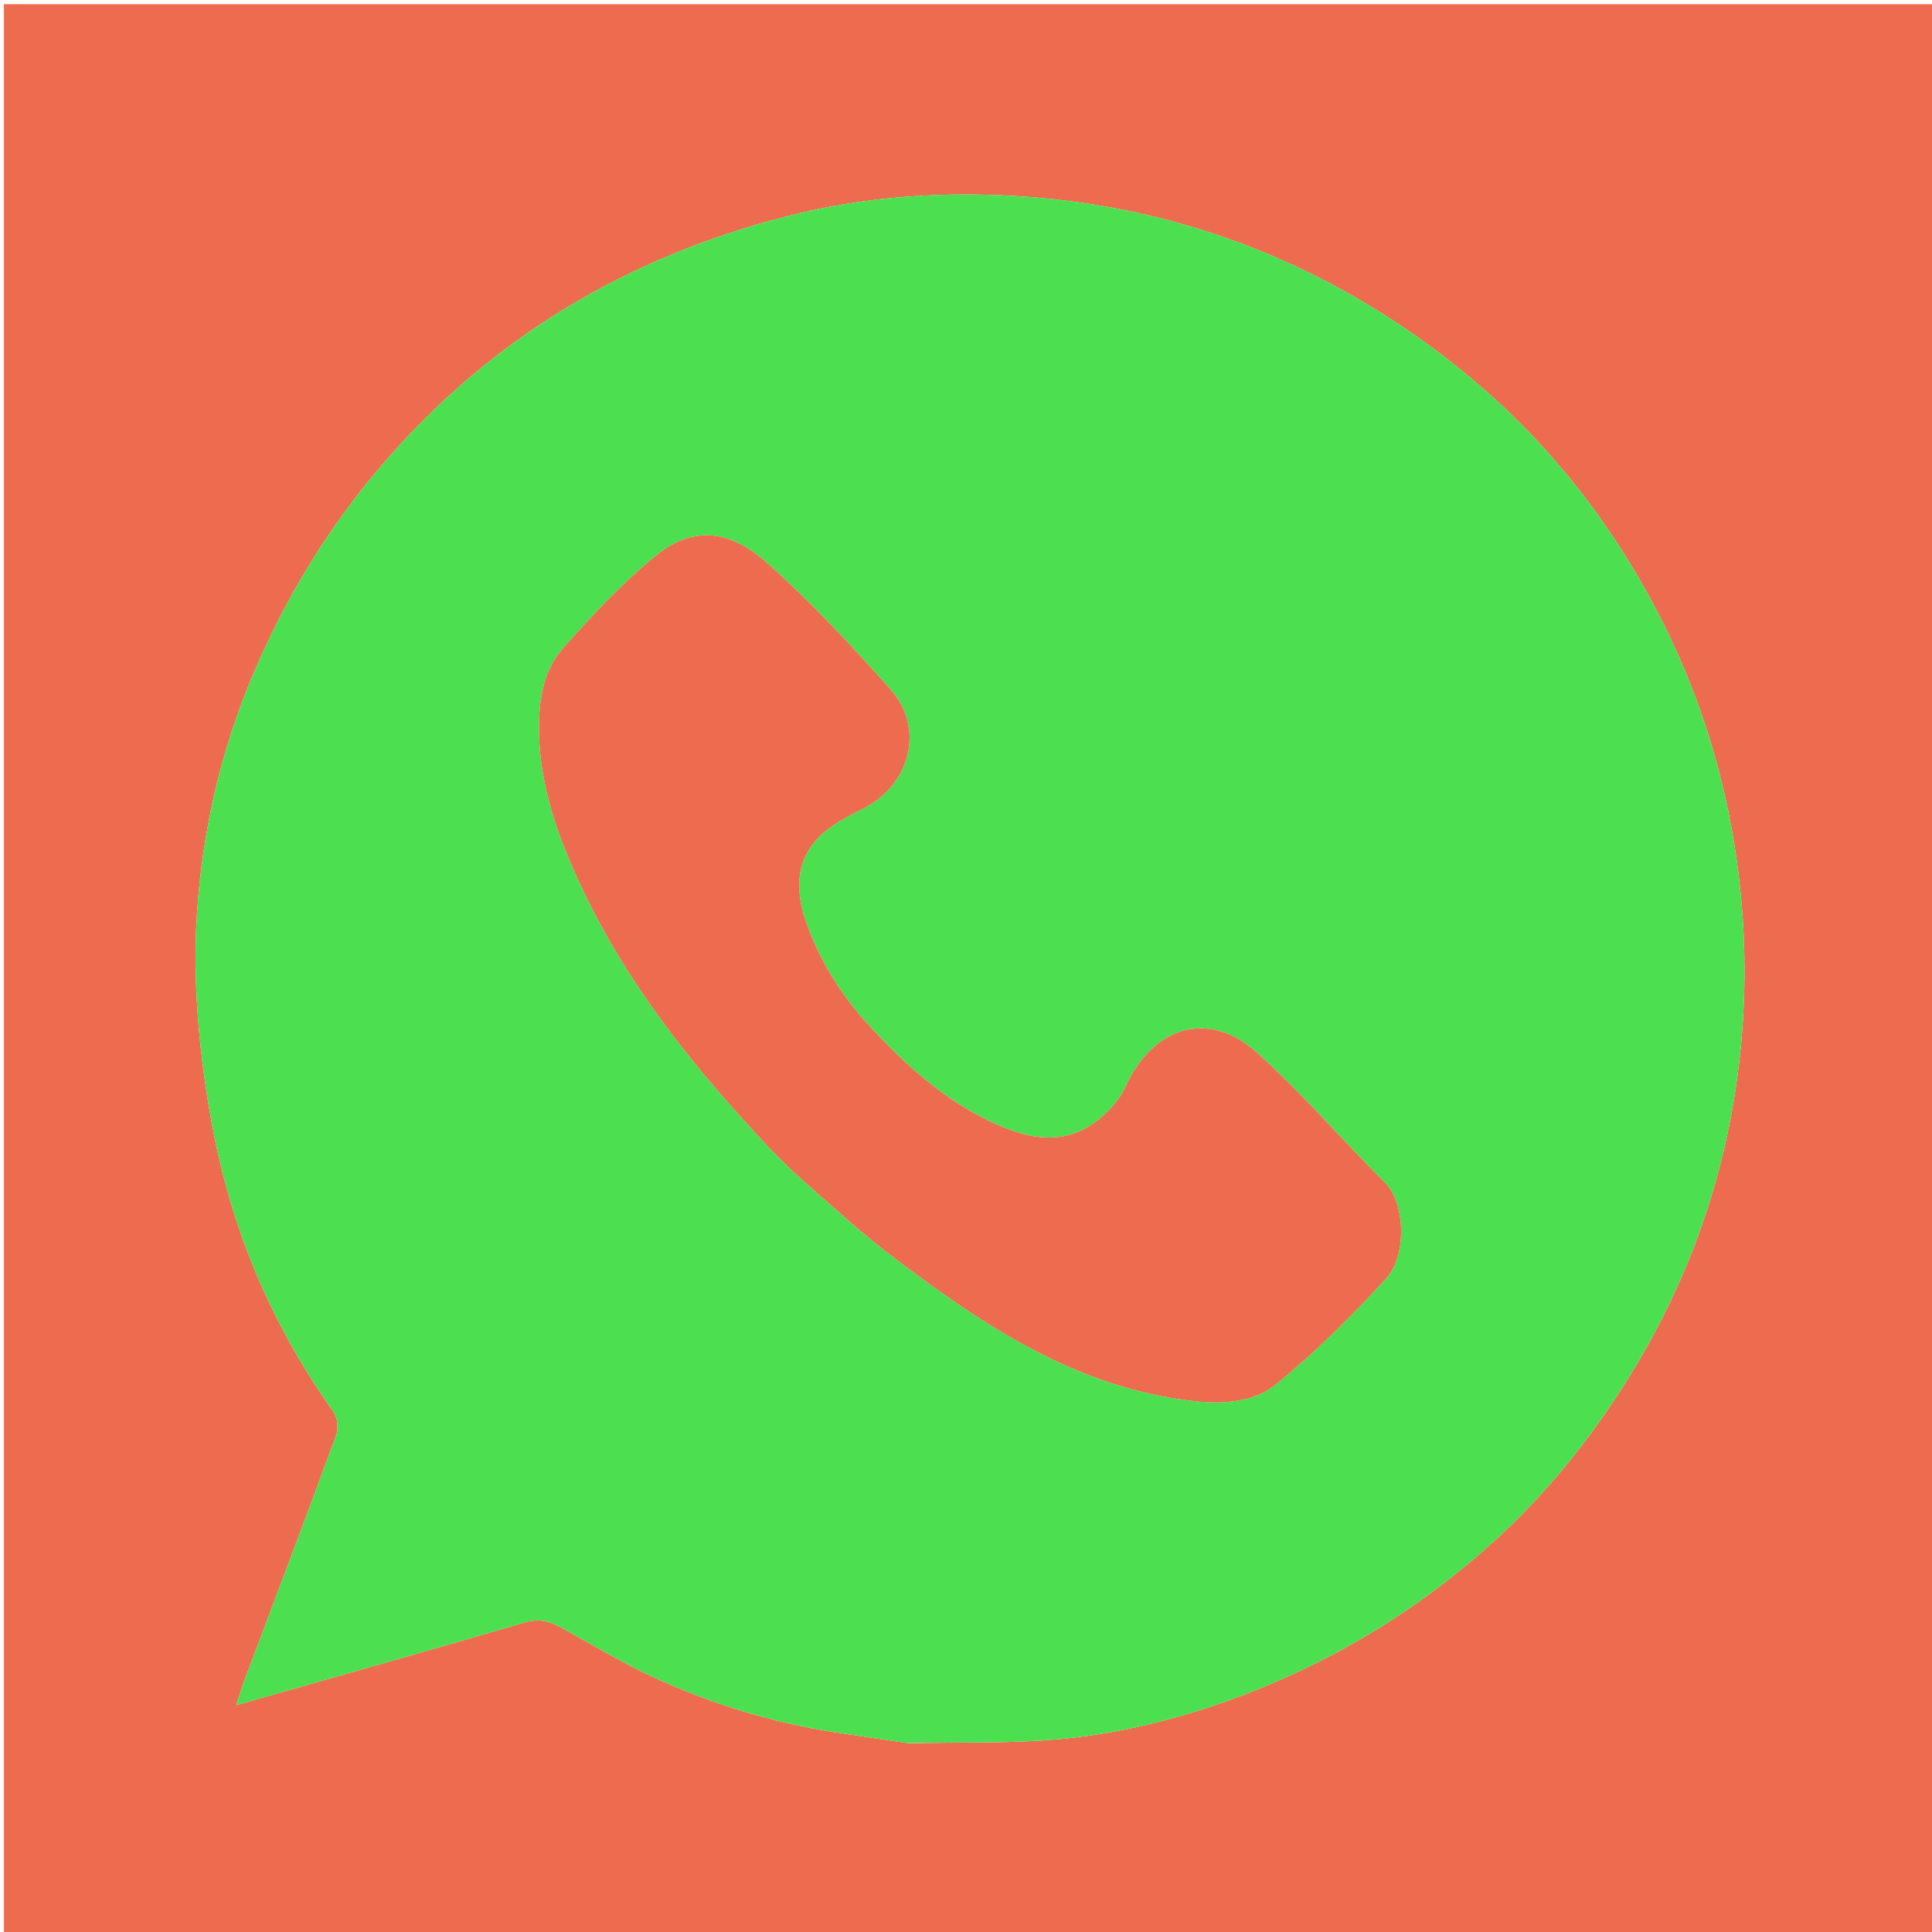
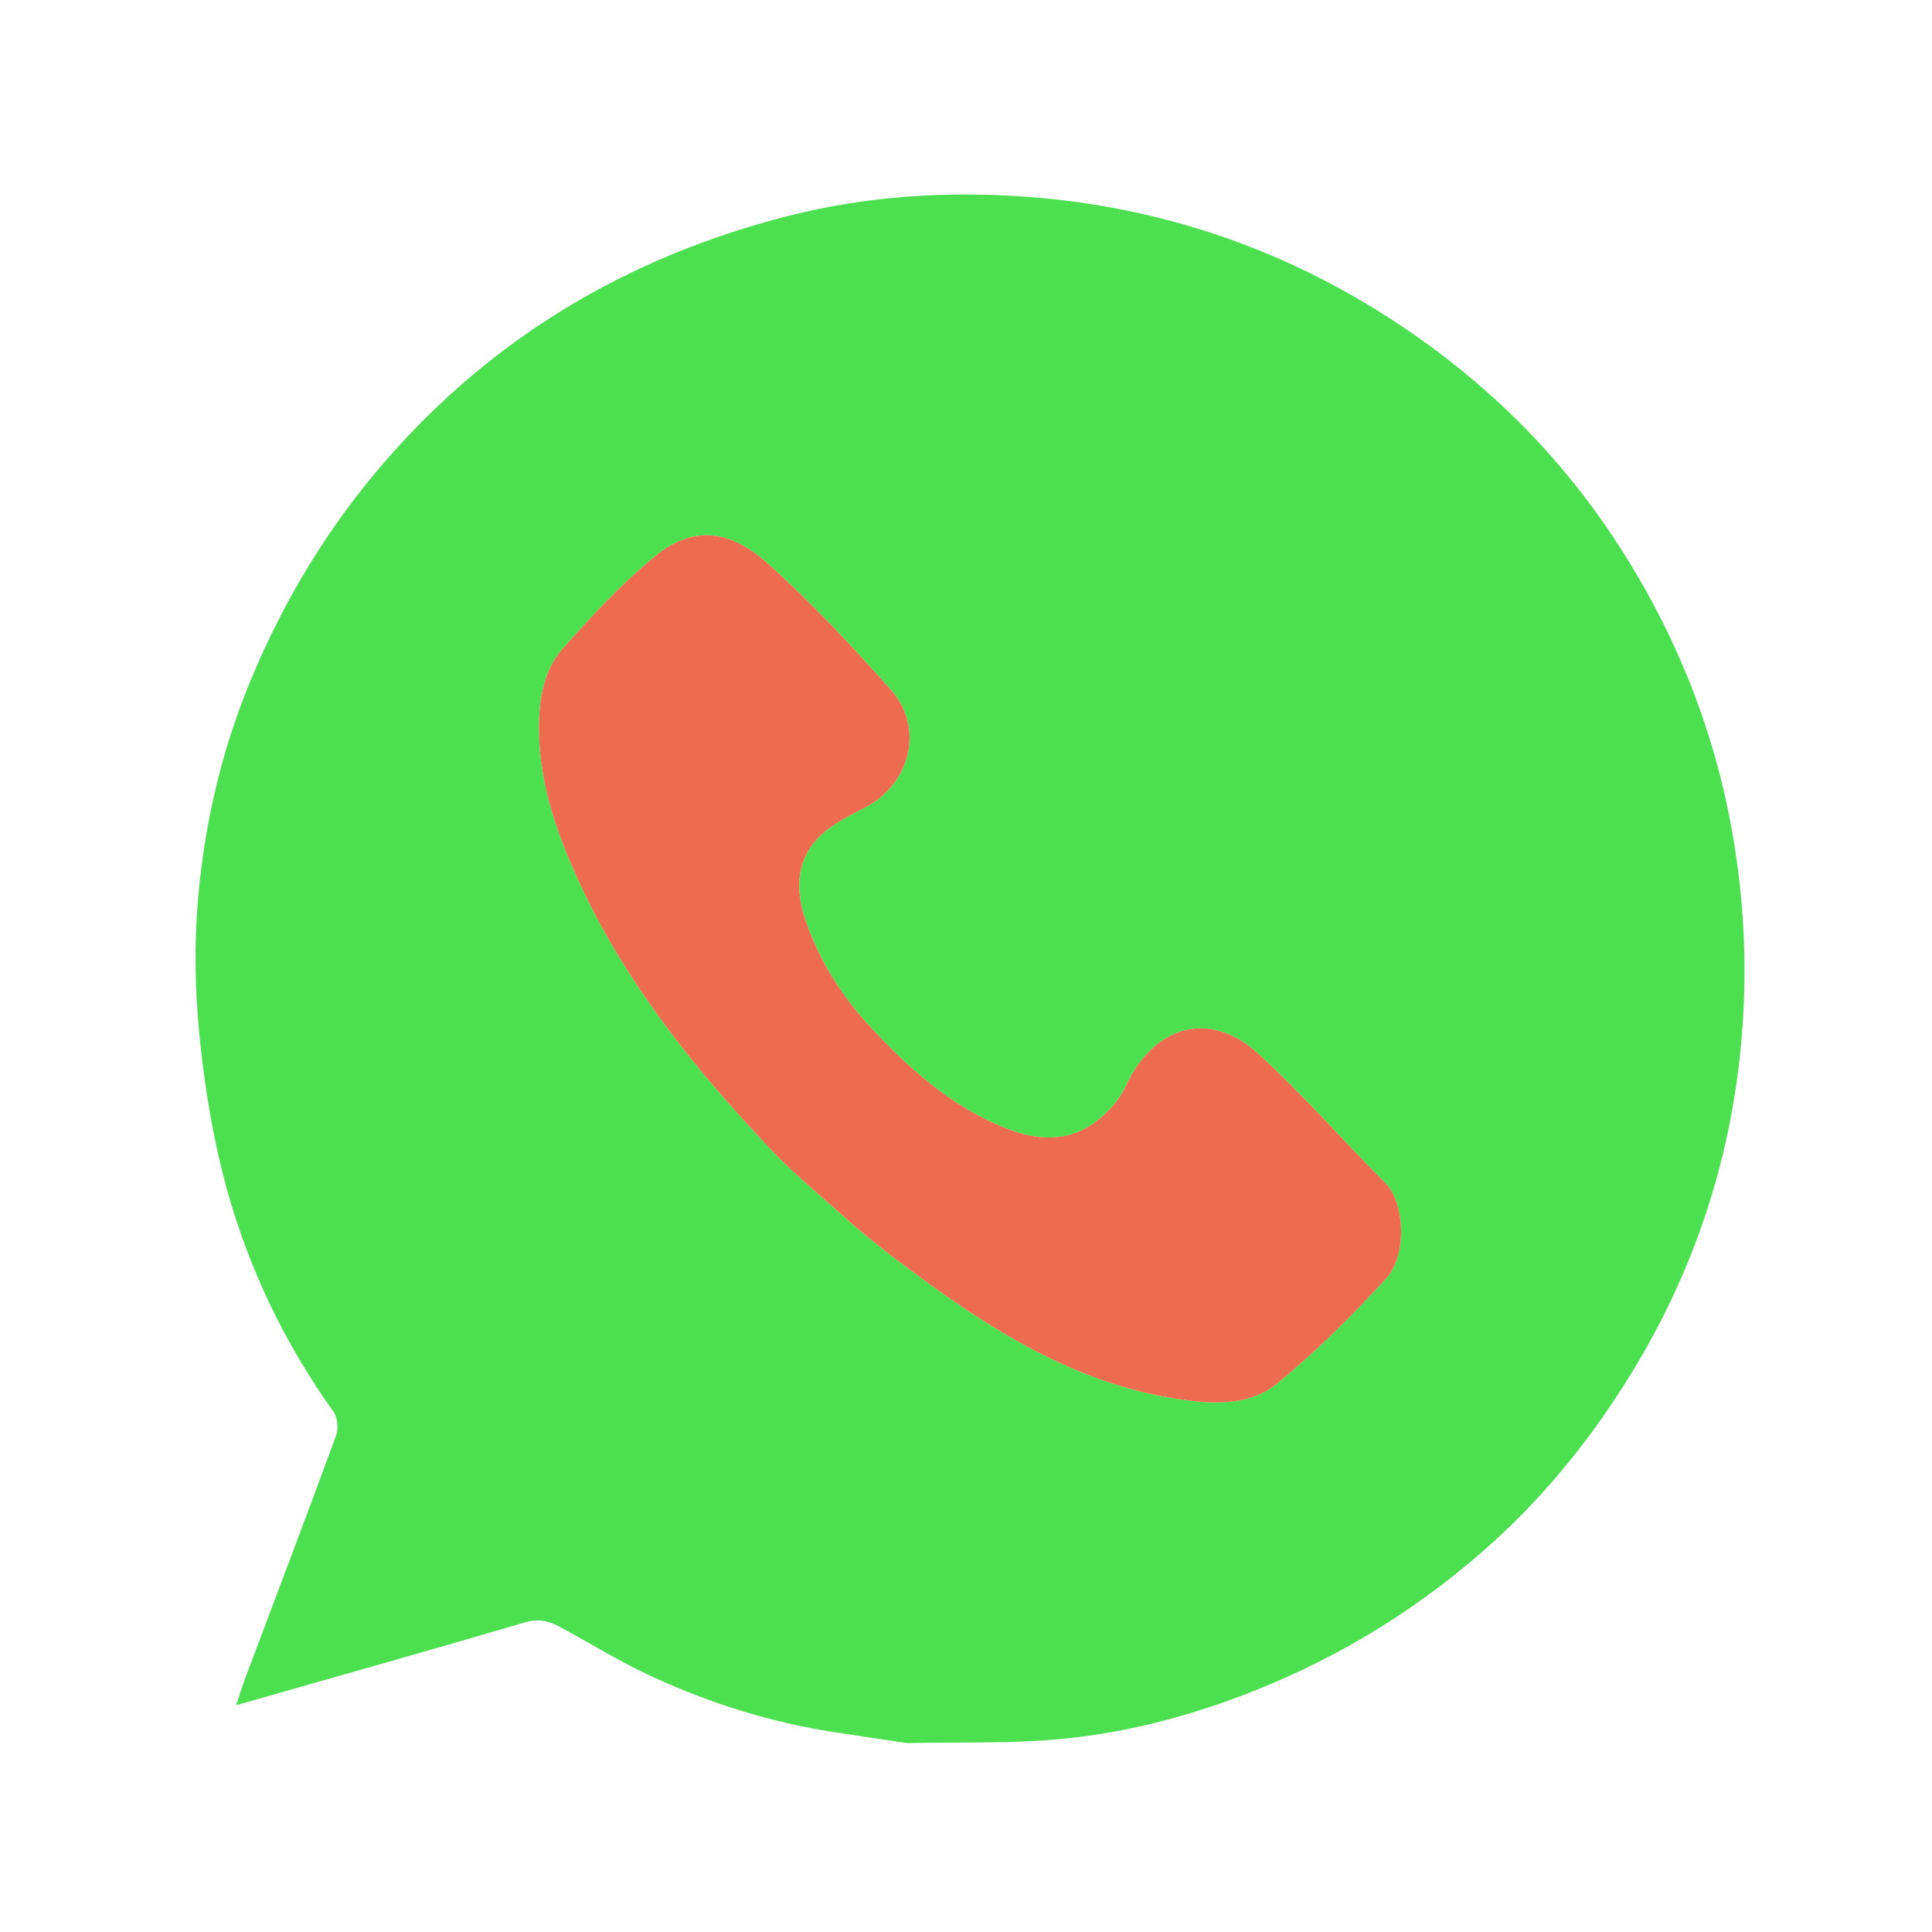
<svg xmlns="http://www.w3.org/2000/svg" version="1.1" id="Layer_1" x="0px" y="0px" width="100%" viewBox="0 0 512 512" enable-background="new 0 0 512 512" xml:space="preserve">
-   <path fill="#ed6b4e" opacity="1" stroke="none" d=" M340,513   C226.694,513 113.888,513 1.041,513   C1.041,342.402 1.041,171.805 1.041,1.104   C171.556,1.104 342.112,1.104 512.834,1.104   C512.834,171.667 512.834,342.333 512.834,513   C455.472,513 397.986,513 340,513  M240.843,461.976   C254.614,461.642 268.47,462.143 282.135,460.762   C299.432,459.014 316.236,454.506 332.479,448.042   C355.953,438.7 377.074,425.556 395.731,408.636   C409.845,395.836 421.707,381.071 431.783,364.82   C449.435,336.347 459.422,305.327 461.781,272.098   C462.984,255.147 462.122,238.105 459.169,221.145   C454.185,192.516 443.435,166.276 427.486,142.275   C412.471,119.681 393.336,100.925 370.633,85.88   C340.854,66.145 308.061,54.894 272.593,52.187   C251.125,50.549 229.562,51.926 208.6,57.299   C166.362,68.125 130.433,89.403 101.733,122.64   C86.846,139.881 75.287,159.028 66.562,179.954   C58.29,199.796 53.645,220.614 52.207,241.96   C51.408,253.822 51.894,265.909 53.204,277.738   C54.605,290.385 56.78,303.092 60.182,315.338   C66.058,336.494 75.53,356.141 88.362,374.105   C89.456,375.637 89.742,378.595 89.078,380.405   C81.184,401.926 73.031,423.352 64.967,444.81   C64.168,446.936 63.511,449.115 62.576,451.9   C88.821,444.411 114.019,437.327 139.127,429.94   C142.709,428.886 145.471,429.572 148.406,431.165   C156.64,435.636 164.659,440.578 173.158,444.474   C188.393,451.457 204.326,456.458 220.954,459.015   C227.27,459.987 233.591,460.936 240.843,461.976  z" />
  <path fill="#4CDF50" opacity="1" stroke="none" d=" M240.376,461.936   C233.591,460.936 227.27,459.987 220.954,459.015   C204.326,456.458 188.393,451.457 173.158,444.474   C164.659,440.578 156.64,435.636 148.406,431.165   C145.471,429.572 142.709,428.886 139.127,429.94   C114.019,437.327 88.821,444.411 62.576,451.9   C63.511,449.115 64.168,446.936 64.967,444.81   C73.031,423.352 81.184,401.926 89.078,380.405   C89.742,378.595 89.456,375.637 88.362,374.105   C75.53,356.141 66.058,336.494 60.182,315.338   C56.78,303.092 54.605,290.385 53.204,277.738   C51.894,265.909 51.408,253.822 52.207,241.96   C53.645,220.614 58.29,199.796 66.562,179.954   C75.287,159.028 86.846,139.881 101.733,122.64   C130.433,89.403 166.362,68.125 208.6,57.299   C229.562,51.926 251.125,50.549 272.593,52.187   C308.061,54.894 340.854,66.145 370.633,85.88   C393.336,100.925 412.471,119.681 427.486,142.275   C443.435,166.276 454.185,192.516 459.169,221.145   C462.122,238.105 462.984,255.147 461.781,272.098   C459.422,305.327 449.435,336.347 431.783,364.82   C421.707,381.071 409.845,395.836 395.731,408.636   C377.074,425.556 355.953,438.7 332.479,448.042   C316.236,454.506 299.432,459.014 282.135,460.762   C268.47,462.143 254.614,461.642 240.376,461.936  M226.501,324.999   C229.835,327.672 233.108,330.426 236.512,333.006   C260.475,351.169 285.12,367.76 316.219,371.291   C324.313,372.211 332.306,371.616 338.189,366.833   C348.593,358.375 358.164,348.766 367.272,338.89   C372.994,332.685 372.34,318.757 367.137,313.542   C355.749,302.13 345.146,289.879 333.231,279.063   C320.426,267.439 305.665,271.905 298.329,287.854   C296.396,292.056 292.553,296.071 288.567,298.494   C280.201,303.579 271.391,301.388 263.054,297.513   C250.075,291.481 239.727,282.014 230.178,271.626   C222.782,263.579 217.099,254.416 213.527,244.036   C210.85,236.257 210.853,228.441 216.623,222.244   C219.943,218.678 224.76,216.335 229.206,214.023   C241.282,207.743 245.069,192.907 236.078,182.797   C225.705,171.133 214.999,159.633 203.369,149.26   C193.595,140.544 183.871,138.998 173.594,147.424   C164.754,154.672 156.851,163.184 149.234,171.759   C144.602,176.974 143.062,183.731 142.862,190.994   C142.435,206.468 147.336,220.484 153.645,234.108   C166.032,260.864 184.306,283.516 204.401,304.737   C211.092,311.802 218.769,317.934 226.501,324.999  z" />
  <path fill="#ed6b4e" opacity="1" stroke="none" d=" M226.248,324.746   C218.769,317.934 211.092,311.802 204.401,304.737   C184.306,283.516 166.032,260.864 153.645,234.108   C147.336,220.484 142.435,206.468 142.862,190.994   C143.062,183.731 144.602,176.974 149.234,171.759   C156.851,163.184 164.754,154.672 173.594,147.424   C183.871,138.998 193.595,140.544 203.369,149.26   C214.999,159.633 225.705,171.133 236.078,182.797   C245.069,192.907 241.282,207.743 229.206,214.023   C224.76,216.335 219.943,218.678 216.623,222.244   C210.853,228.441 210.85,236.257 213.527,244.036   C217.099,254.416 222.782,263.579 230.178,271.626   C239.727,282.014 250.075,291.481 263.054,297.513   C271.391,301.388 280.201,303.579 288.567,298.494   C292.553,296.071 296.396,292.056 298.329,287.854   C305.665,271.905 320.426,267.439 333.231,279.063   C345.146,289.879 355.749,302.13 367.137,313.542   C372.34,318.757 372.994,332.685 367.272,338.89   C358.164,348.766 348.593,358.375 338.189,366.833   C332.306,371.616 324.313,372.211 316.219,371.291   C285.12,367.76 260.475,351.169 236.512,333.006   C233.108,330.426 229.835,327.672 226.248,324.746  z" />
</svg>